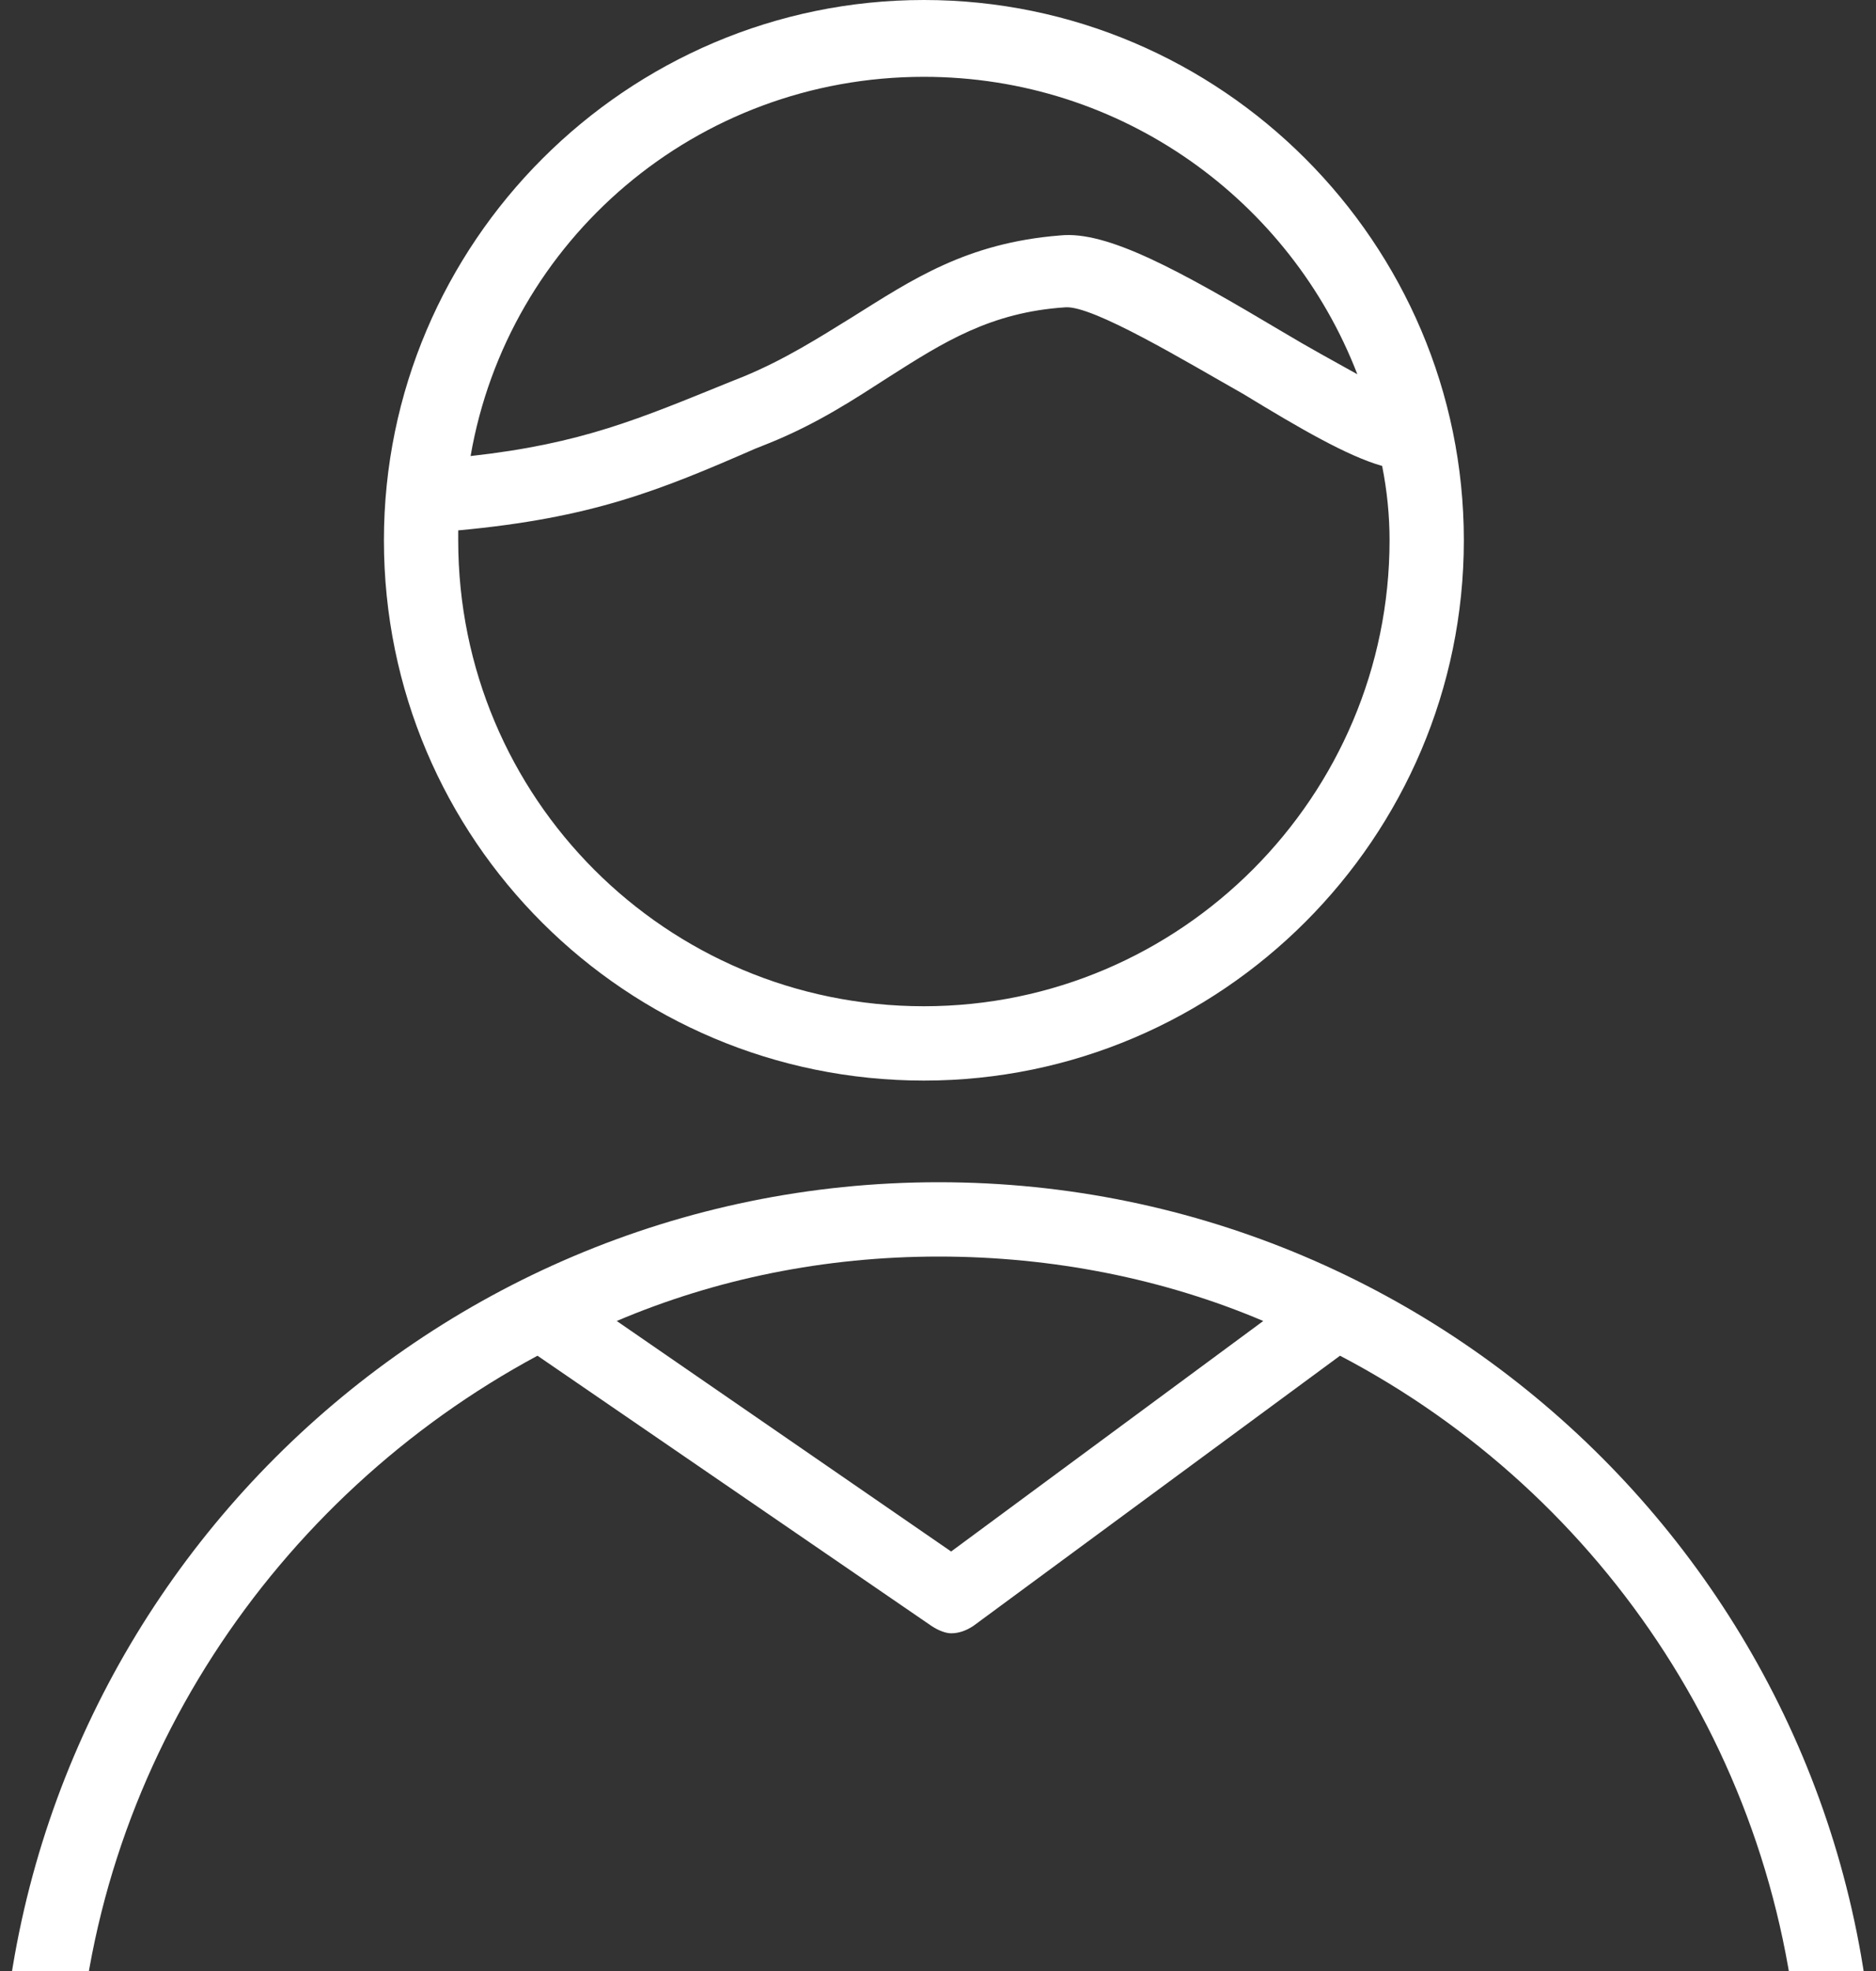
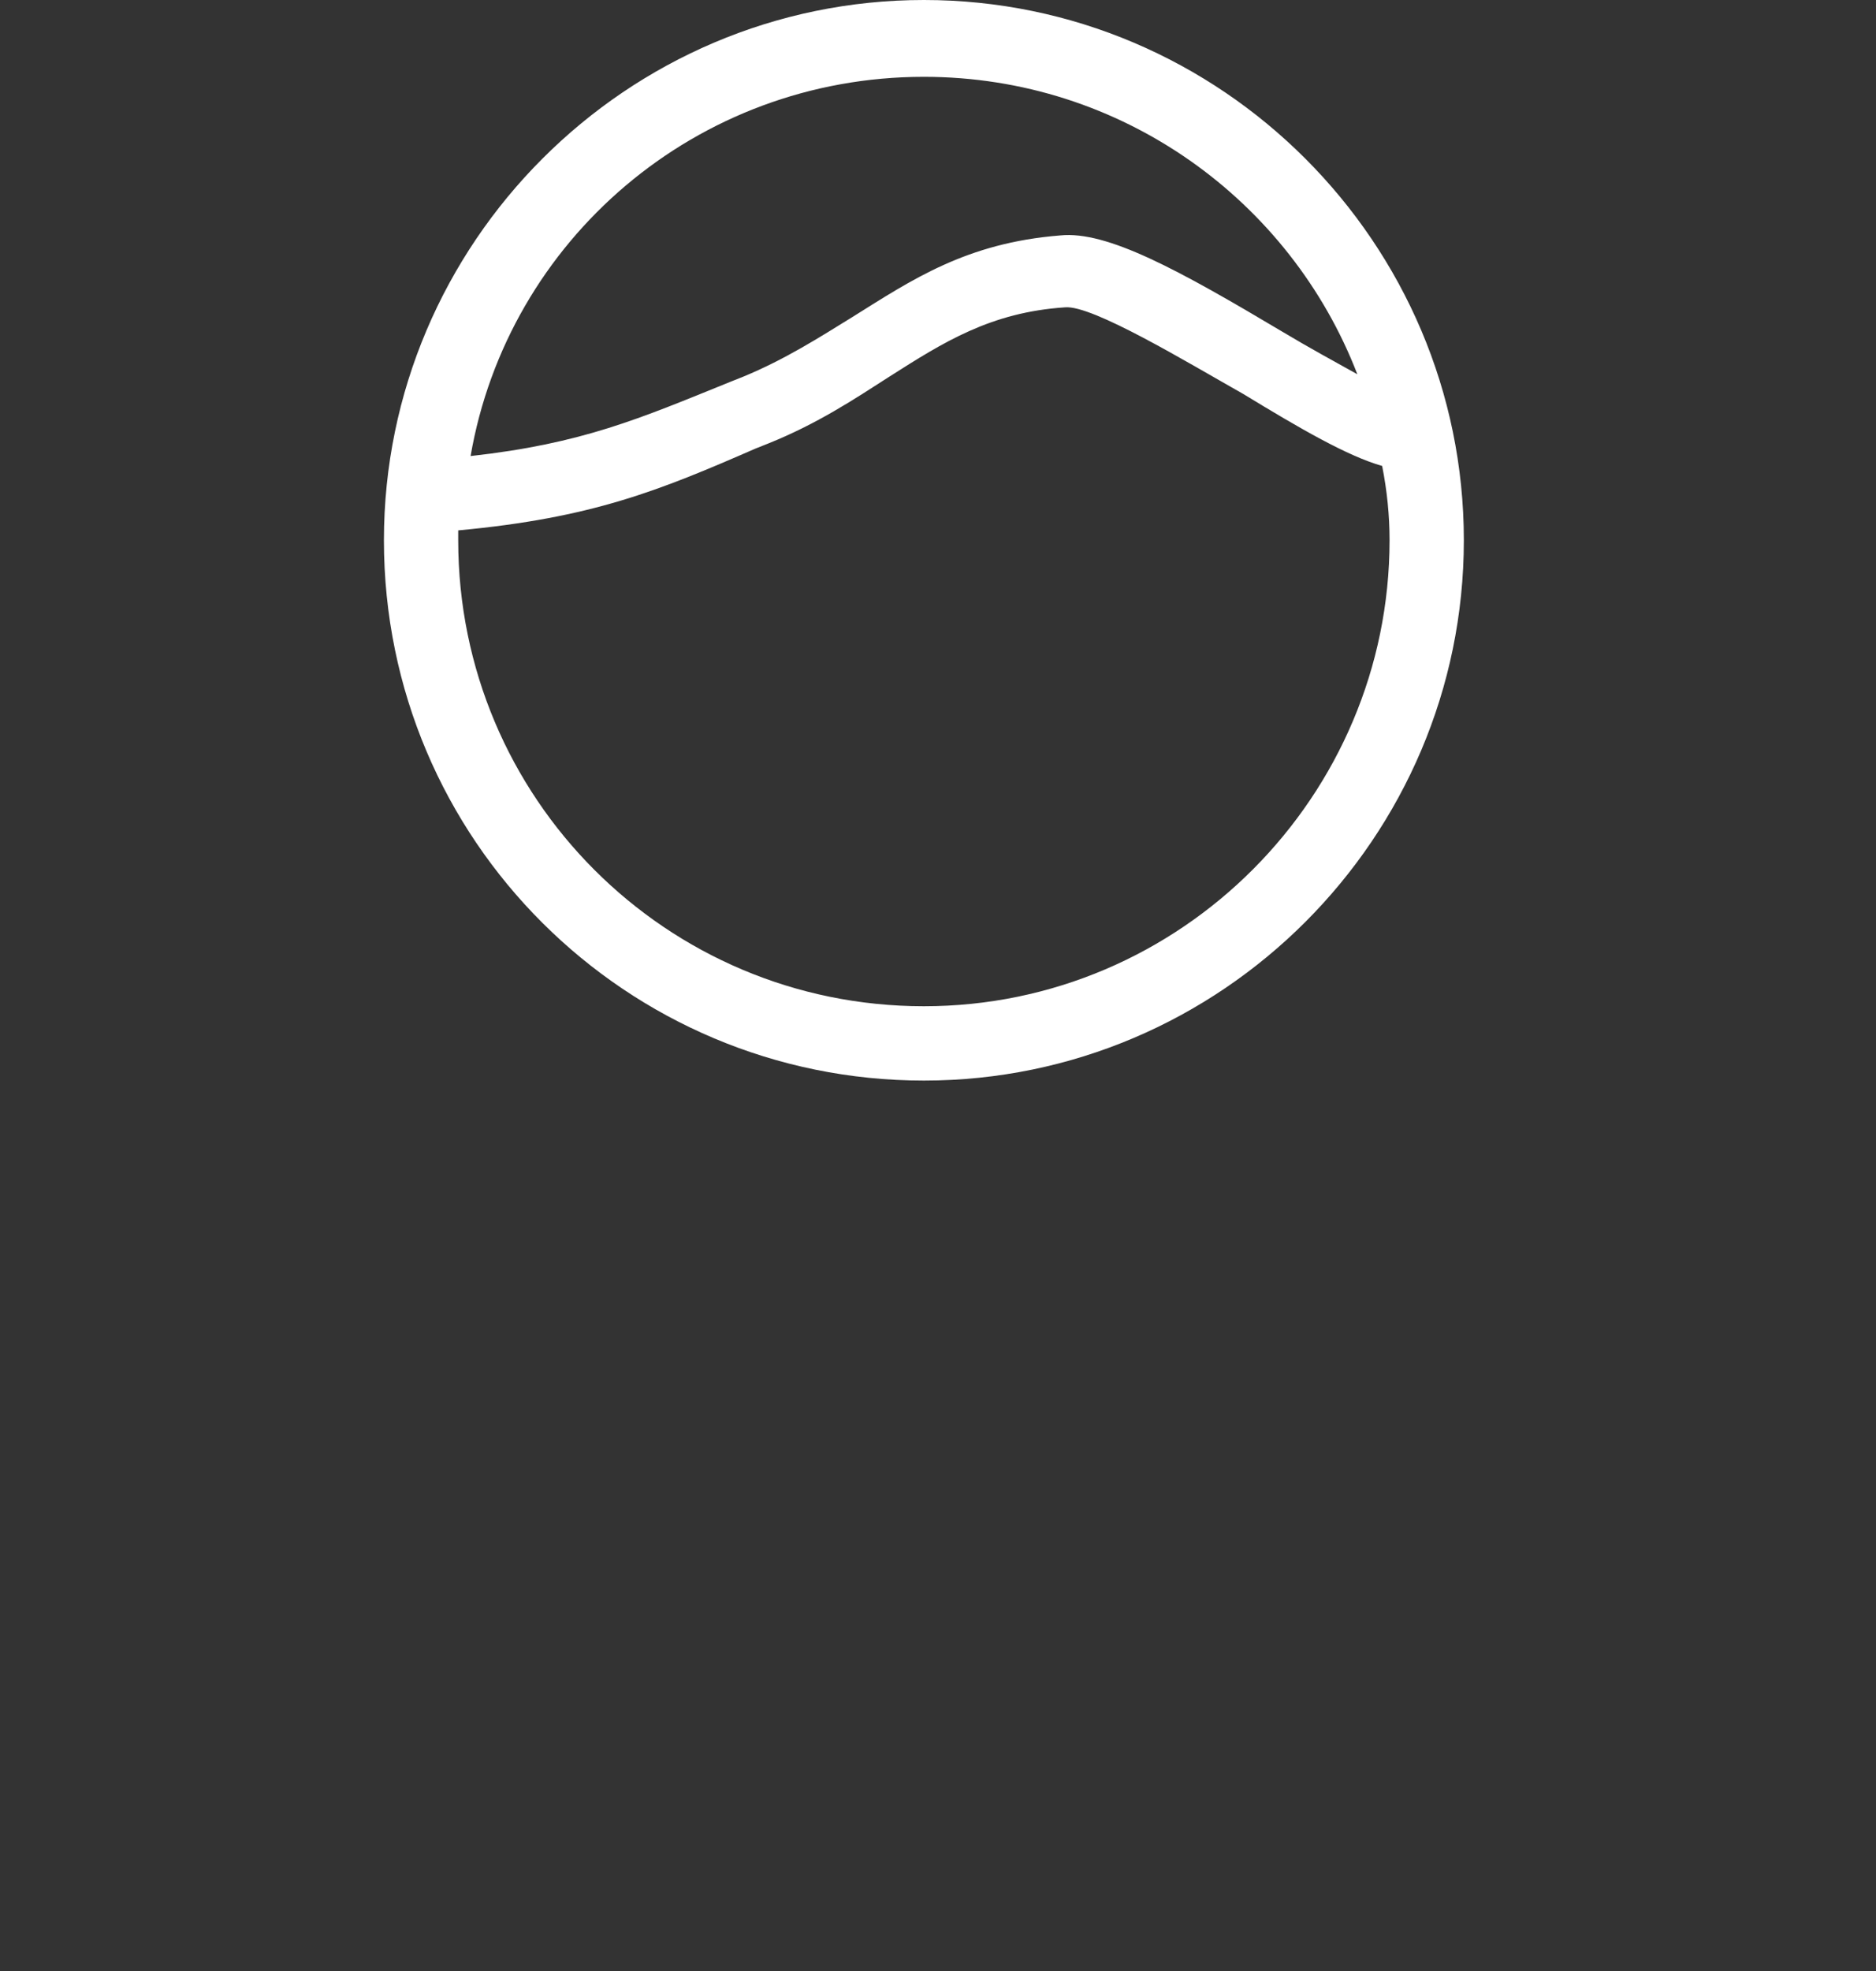
<svg xmlns="http://www.w3.org/2000/svg" width="40" height="42" viewBox="0 0 40 42" fill="none">
  <rect x="0" y="0" width="40" height="42" fill="#333333" stroke="none" />
-   <path d="M20.016 25.192C8.978 25.192 0 34.17 0 45.208C0 45.63 0.37 46 0.792 46H39.187C39.61 46 39.979 45.63 39.979 45.208C40.032 34.17 31.054 25.192 20.016 25.192ZM20.016 26.776C22.445 26.776 24.822 27.251 26.935 28.149L20.28 33.061L13.15 28.149C15.263 27.251 17.587 26.776 20.016 26.776ZM1.637 44.416C1.901 37.708 5.862 31.899 11.46 28.889L19.858 34.645C20.016 34.751 20.174 34.804 20.28 34.804C20.439 34.804 20.597 34.751 20.756 34.645L28.572 28.889C34.223 31.846 38.131 37.656 38.395 44.416H1.637Z" fill="white" />
  <path d="M19.699 23.026C26.037 23.026 31.212 17.851 31.212 11.513C31.212 5.176 26.037 0 19.699 0C13.362 0 8.186 5.176 8.186 11.513C8.186 17.904 13.362 23.026 19.699 23.026ZM19.699 1.637C23.924 1.637 27.515 4.278 28.941 7.975C28.466 7.711 27.885 7.394 27.357 7.077C25.139 5.757 23.607 4.912 22.604 5.017C20.597 5.176 19.435 5.968 18.168 6.76C17.481 7.183 16.742 7.658 15.844 8.028L15.58 8.133C13.626 8.925 12.411 9.454 10.034 9.718C10.827 5.123 14.84 1.637 19.699 1.637ZM9.77 11.302C12.622 11.038 14.048 10.457 16.108 9.559L16.372 9.454C17.428 9.031 18.22 8.503 18.96 8.028C20.122 7.288 21.125 6.654 22.709 6.549C23.291 6.496 25.297 7.711 26.512 8.397C27.727 9.137 28.73 9.718 29.47 9.929C29.575 10.457 29.628 10.985 29.628 11.513C29.628 16.953 25.192 21.442 19.699 21.442C14.207 21.442 9.77 17.006 9.77 11.513C9.77 11.46 9.77 11.408 9.77 11.302Z" fill="white" />
</svg>